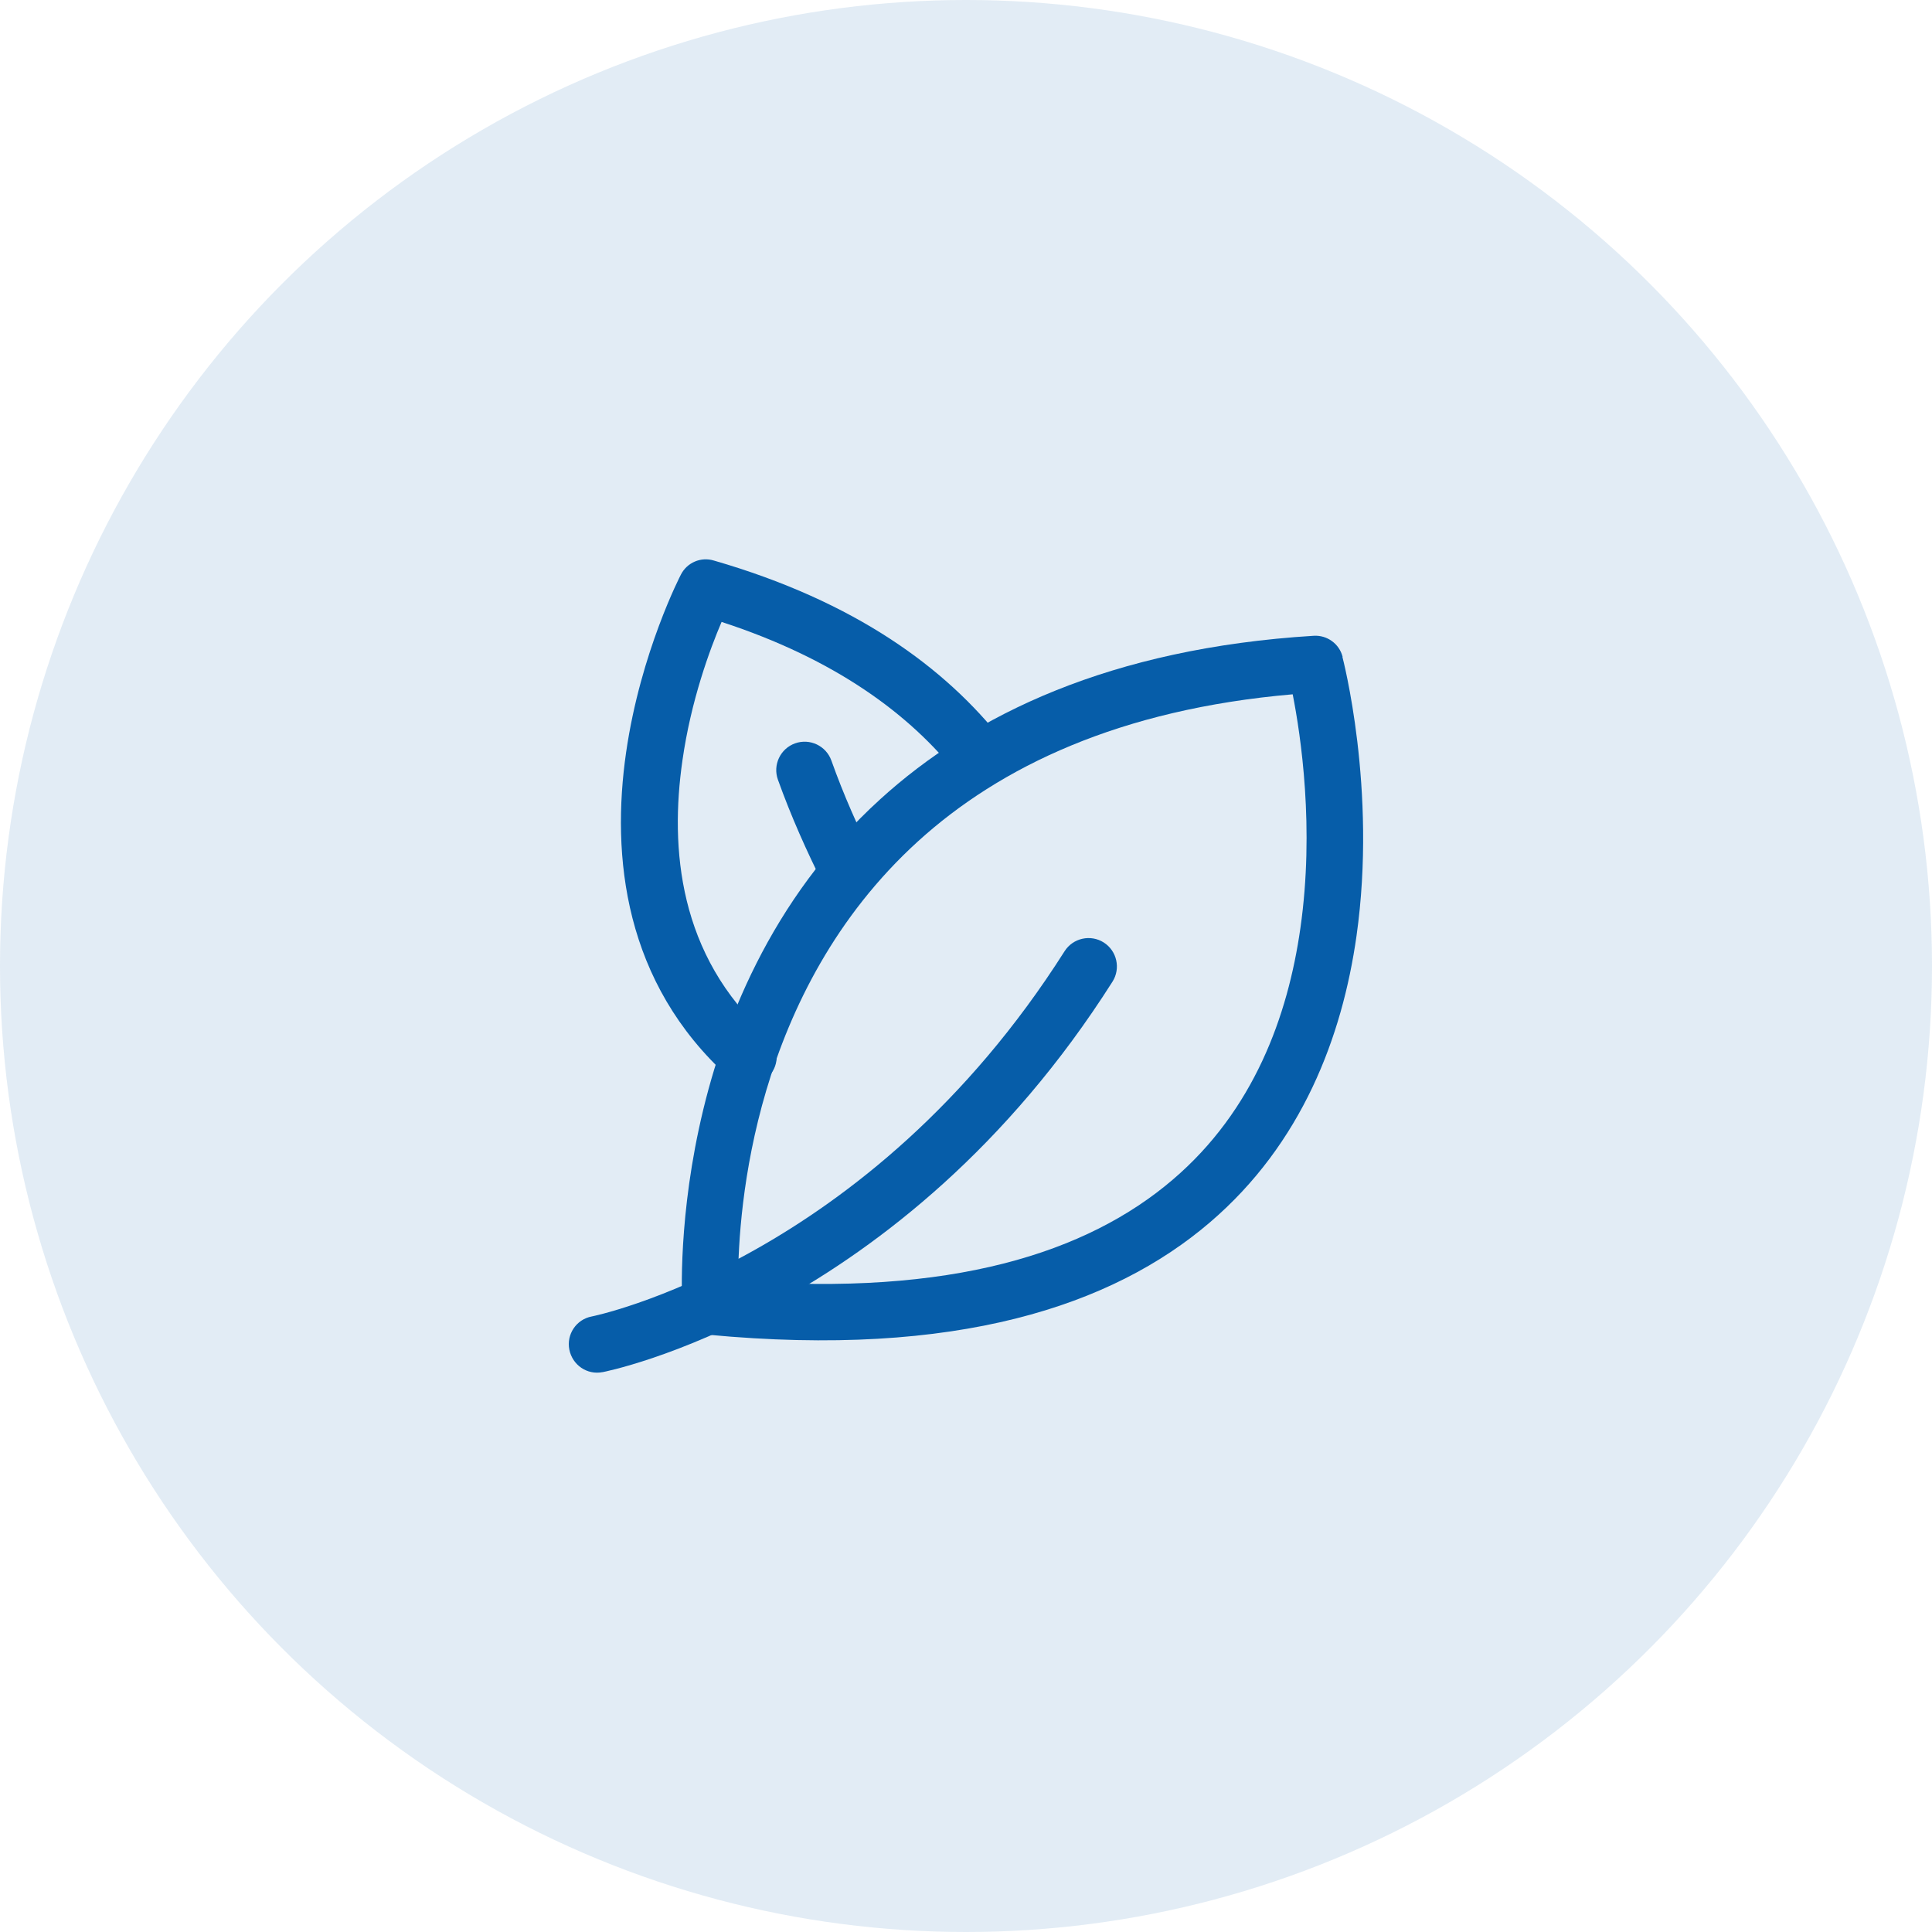
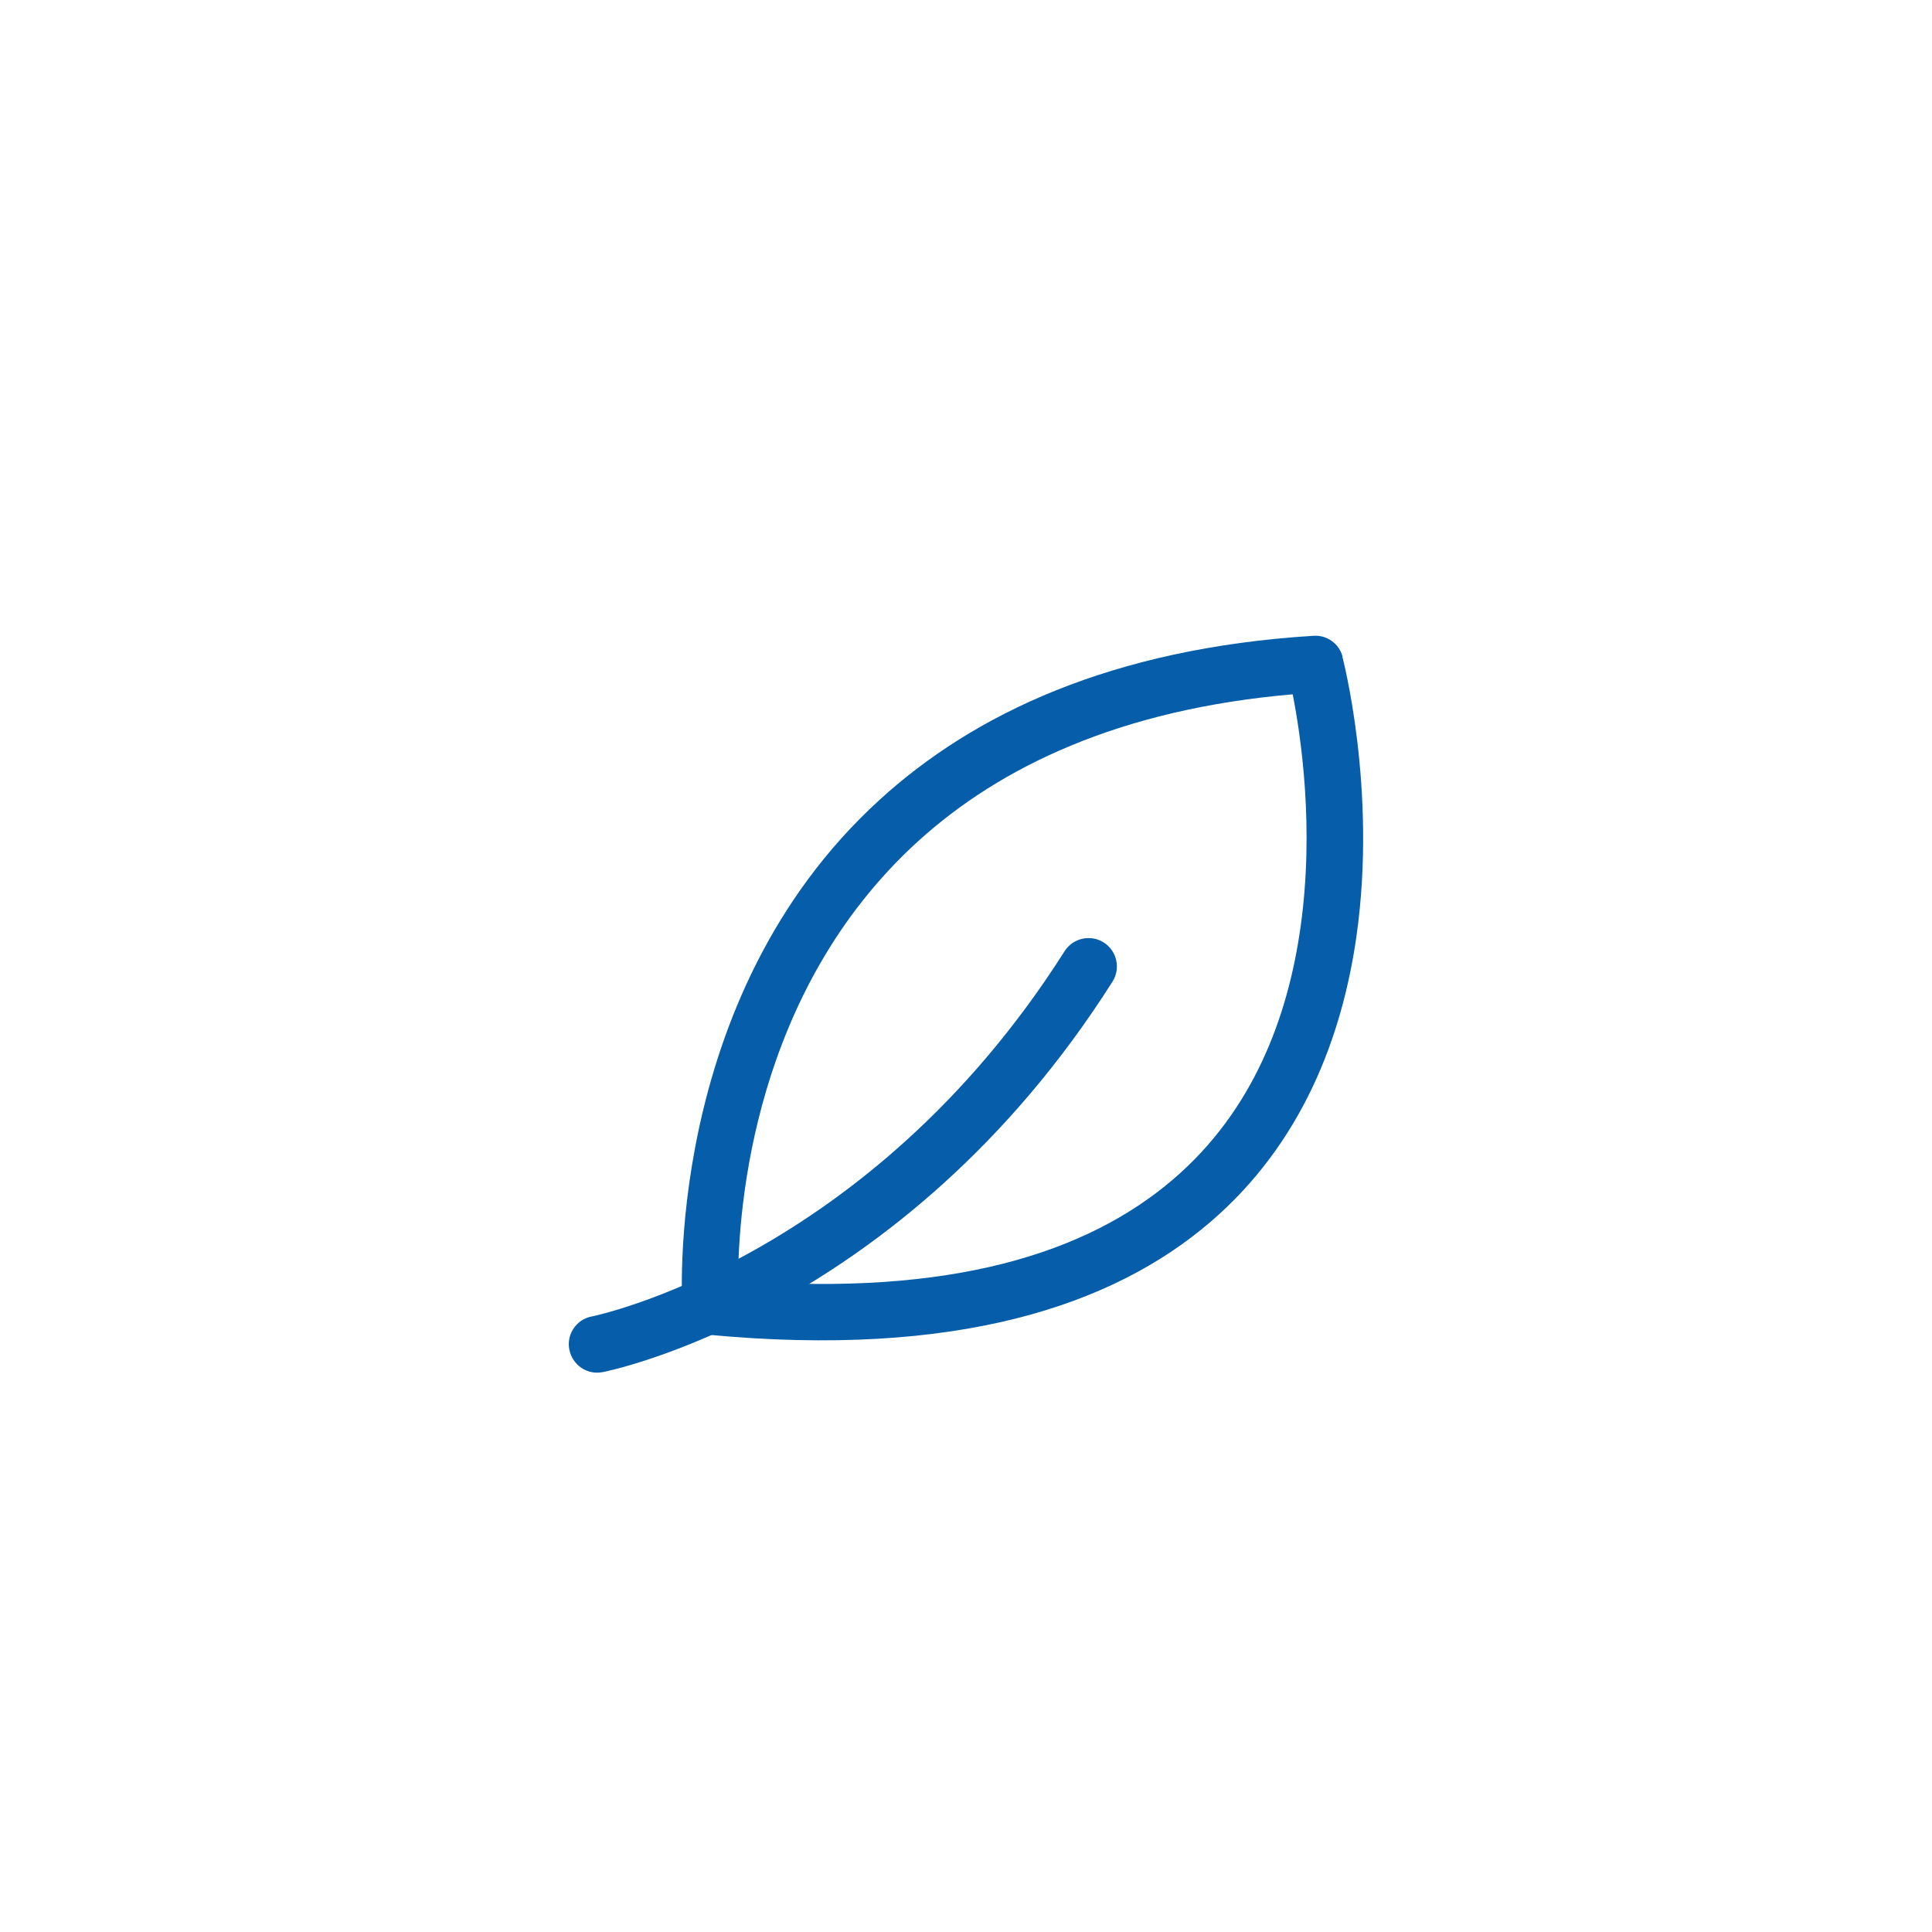
<svg xmlns="http://www.w3.org/2000/svg" viewBox="0 0 87.82 87.82" data-name="Laag 2" id="Laag_2">
  <defs>
    <style>
      .cls-1, .cls-2 {
        fill: #065da9;
      }

      .cls-3 {
        opacity: .12;
      }

      .cls-2 {
        fill-rule: evenodd;
      }
    </style>
  </defs>
  <g data-name="Laag 1" id="Laag_1-2">
    <g>
      <g class="cls-3">
-         <circle r="43.91" cy="43.91" cx="43.91" class="cls-1" />
-       </g>
+         </g>
      <g id="Icon">
        <path d="M27.39,62.37c-.7.14-1.37-.32-1.51-1.02-.14-.7.32-1.38,1.02-1.51,0,0,12.55-2.51,21.49-16.6.38-.6,1.18-.78,1.78-.4.6.38.78,1.18.4,1.78-9.61,15.15-23.17,17.75-23.17,17.75Z" class="cls-2" />
-         <path d="M39.73,39.05c.32.63.07,1.41-.57,1.73-.63.32-1.41.07-1.73-.57-.76-1.51-1.47-3.1-2.07-4.77-.24-.67.11-1.41.78-1.65.67-.24,1.41.11,1.65.78.56,1.57,1.22,3.06,1.94,4.48h0Z" class="cls-2" />
        <path d="M61.02,29.86s1.59,6,.64,12.69c-.65,4.57-2.47,9.43-6.67,13.02-4.41,3.77-11.5,6.17-22.81,5.1-.63-.06-1.12-.56-1.16-1.19,0,0-1-14.06,8.98-23.14,4.25-3.87,10.5-6.87,19.71-7.44.61-.04,1.17.36,1.32.96h0ZM58.76,31.56c-7.86.68-13.3,3.29-17.04,6.69-7.48,6.81-8.16,16.69-8.17,19.96,9.69.74,15.88-1.27,19.76-4.59,3.68-3.14,5.23-7.43,5.8-11.43.65-4.55.02-8.75-.35-10.63h0Z" class="cls-2" />
-         <path d="M45.61,33.69c.44.56.34,1.37-.22,1.81-.56.44-1.37.34-1.81-.22-2.21-2.82-5.63-5.33-10.78-7.01-.53,1.24-1.39,3.56-1.78,6.3-.57,3.97-.19,8.86,3.86,12.51.53.48.57,1.29.09,1.82s-1.29.57-1.82.09c-4.8-4.32-5.37-10.09-4.69-14.79.66-4.57,2.49-8.08,2.49-8.08.28-.55.91-.82,1.5-.64,6.4,1.85,10.52,4.86,13.15,8.22h0Z" class="cls-2" />
      </g>
    </g>
  </g>
</svg>